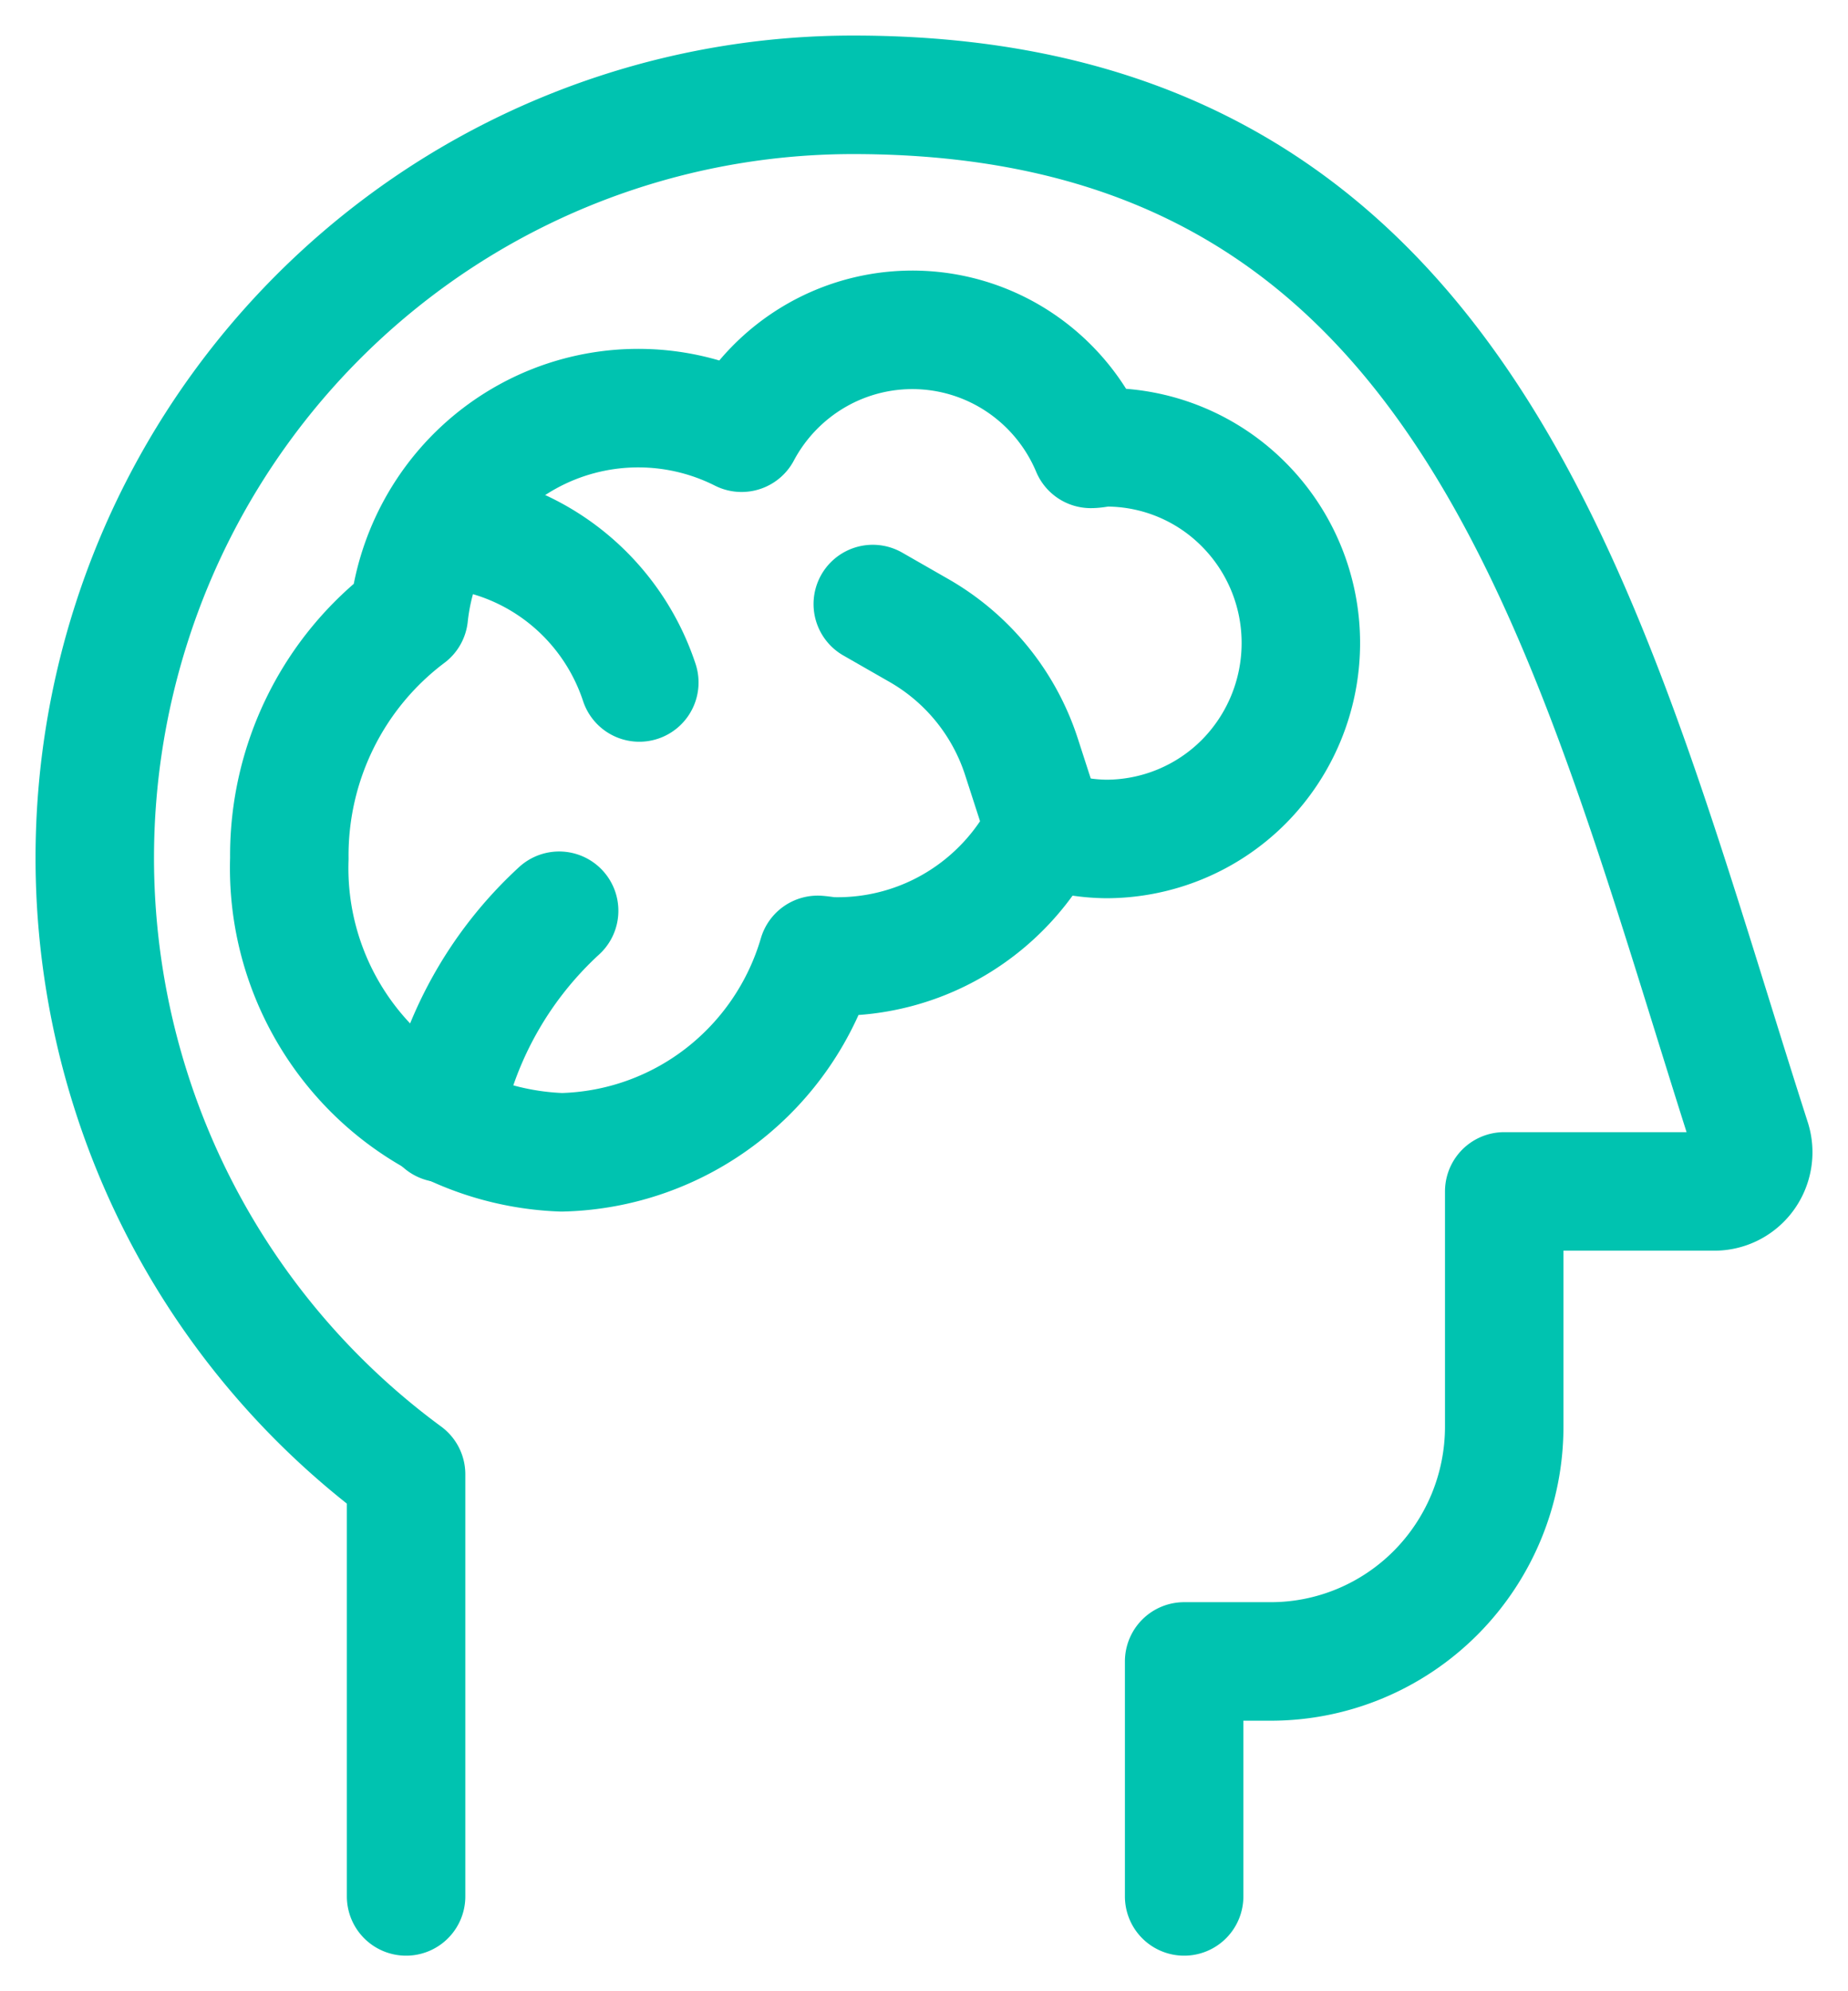
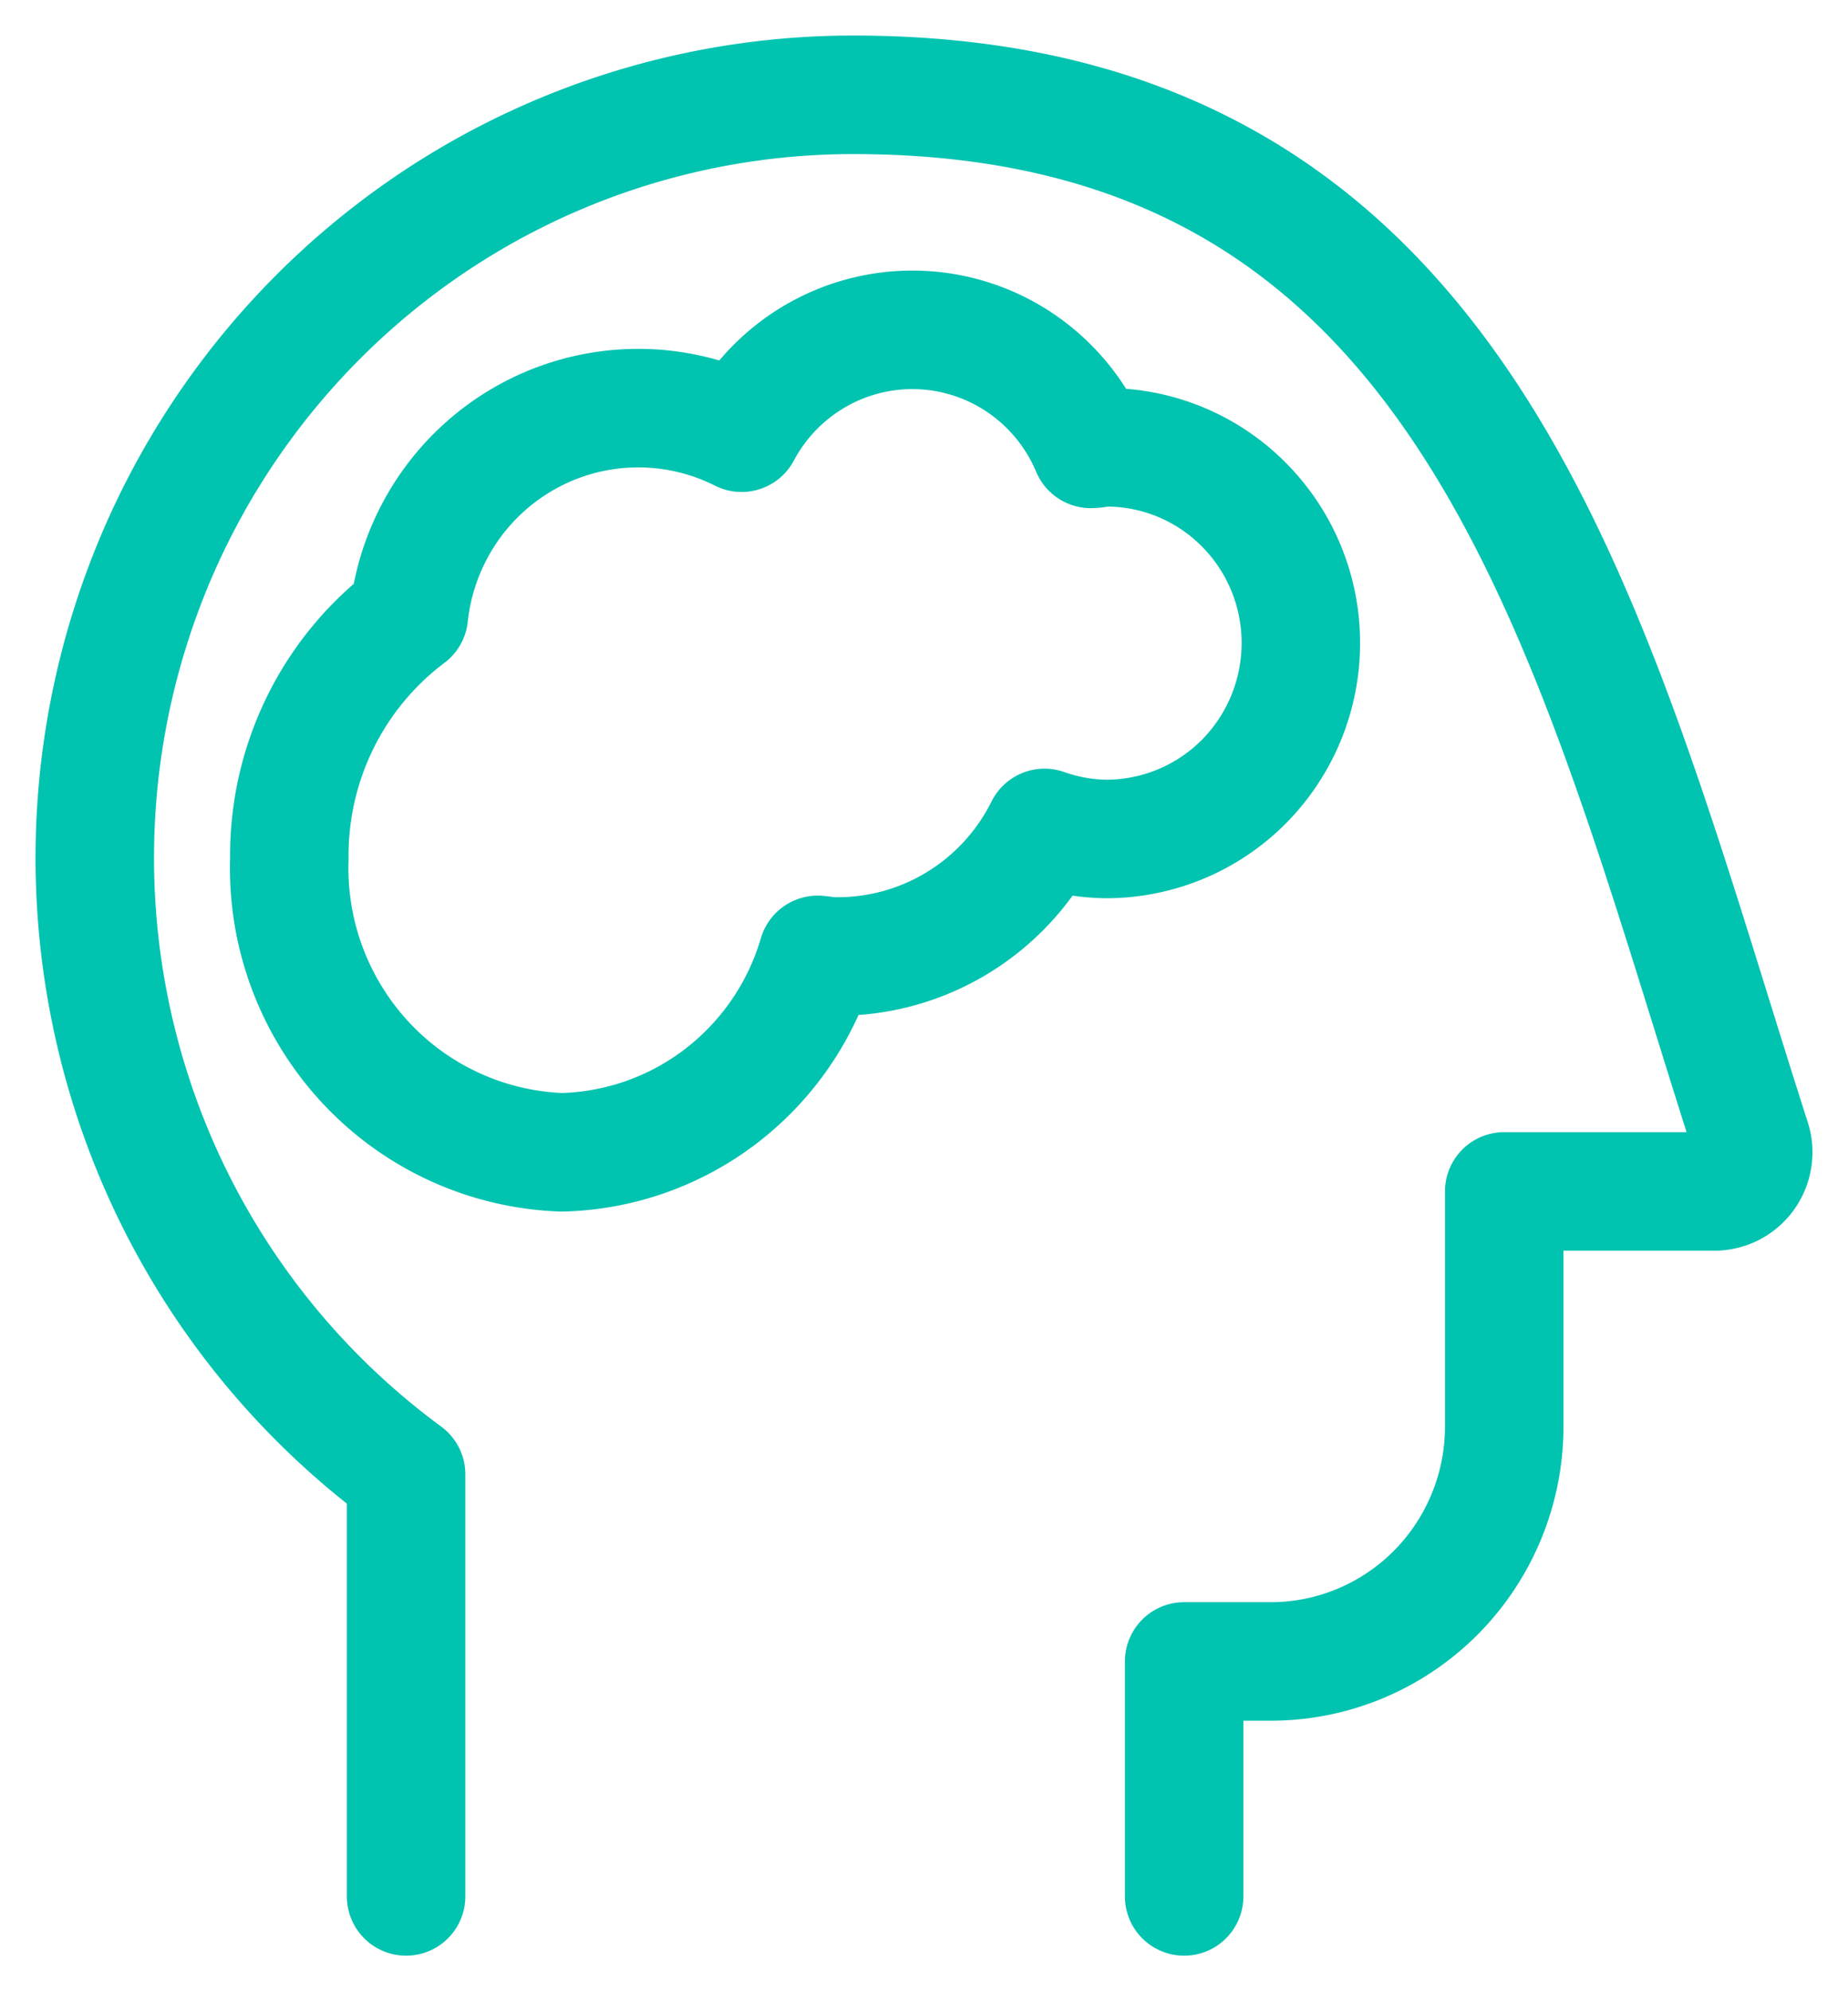
<svg xmlns="http://www.w3.org/2000/svg" width="39" height="42" fill="none" class="text-topaz">
  <path d="M24.99 40v-4.956h1.828c1.307 0 2.56-.523 3.484-1.452a4.972 4.972 0 001.443-3.505V25.13h4.433a.817.817 0 00.665-.34.83.83 0 00.117-.74C33.554 13.458 31.19 2 18.012 2a15.93 15.93 0 00-9.403 3.062A16.089 16.089 0 002.79 13.1a16.188 16.188 0 00-.015 9.943 16.09 16.09 0 005.795 8.054V40" stroke="#00c3b0" stroke-width="2.5" stroke-linecap="round" stroke-linejoin="round" />
  <path d="M8.628 12.982c.084-.786.357-1.54.793-2.197a4.88 4.88 0 011.716-1.578 4.845 4.845 0 014.513-.08 4.102 4.102 0 011.584-1.633 4.07 4.07 0 014.356.2 4.109 4.109 0 011.43 1.774c.11 0 .216-.033.328-.033a4.083 4.083 0 012.903 1.21 4.133 4.133 0 011.202 2.92 4.152 4.152 0 01-1.202 2.921 4.104 4.104 0 01-2.903 1.21 4.022 4.022 0 01-1.304-.233 4.901 4.901 0 01-1.834 2 4.86 4.86 0 01-2.61.711c-.116 0-.226-.024-.343-.033a5.812 5.812 0 01-2.027 2.968 5.753 5.753 0 01-3.377 1.196 5.948 5.948 0 01-4.147-1.903 6.022 6.022 0 01-1.6-4.293 6.348 6.348 0 01.651-2.867 6.307 6.307 0 011.871-2.26z" stroke="#00c3b0" stroke-width="2.5" stroke-linecap="round" stroke-linejoin="round" />
-   <path d="M22.043 17.465l-.485-1.499a4.76 4.76 0 00-2.154-2.661l-.985-.564M9.265 11.06l.887.224c.772.193 1.483.58 2.067 1.124a4.757 4.757 0 011.273 1.987v0M9.338 23.688A7.986 7.986 0 0111.8 19.21" stroke="#00c3b0" stroke-width="2.5" stroke-linecap="round" stroke-linejoin="round" />
</svg>